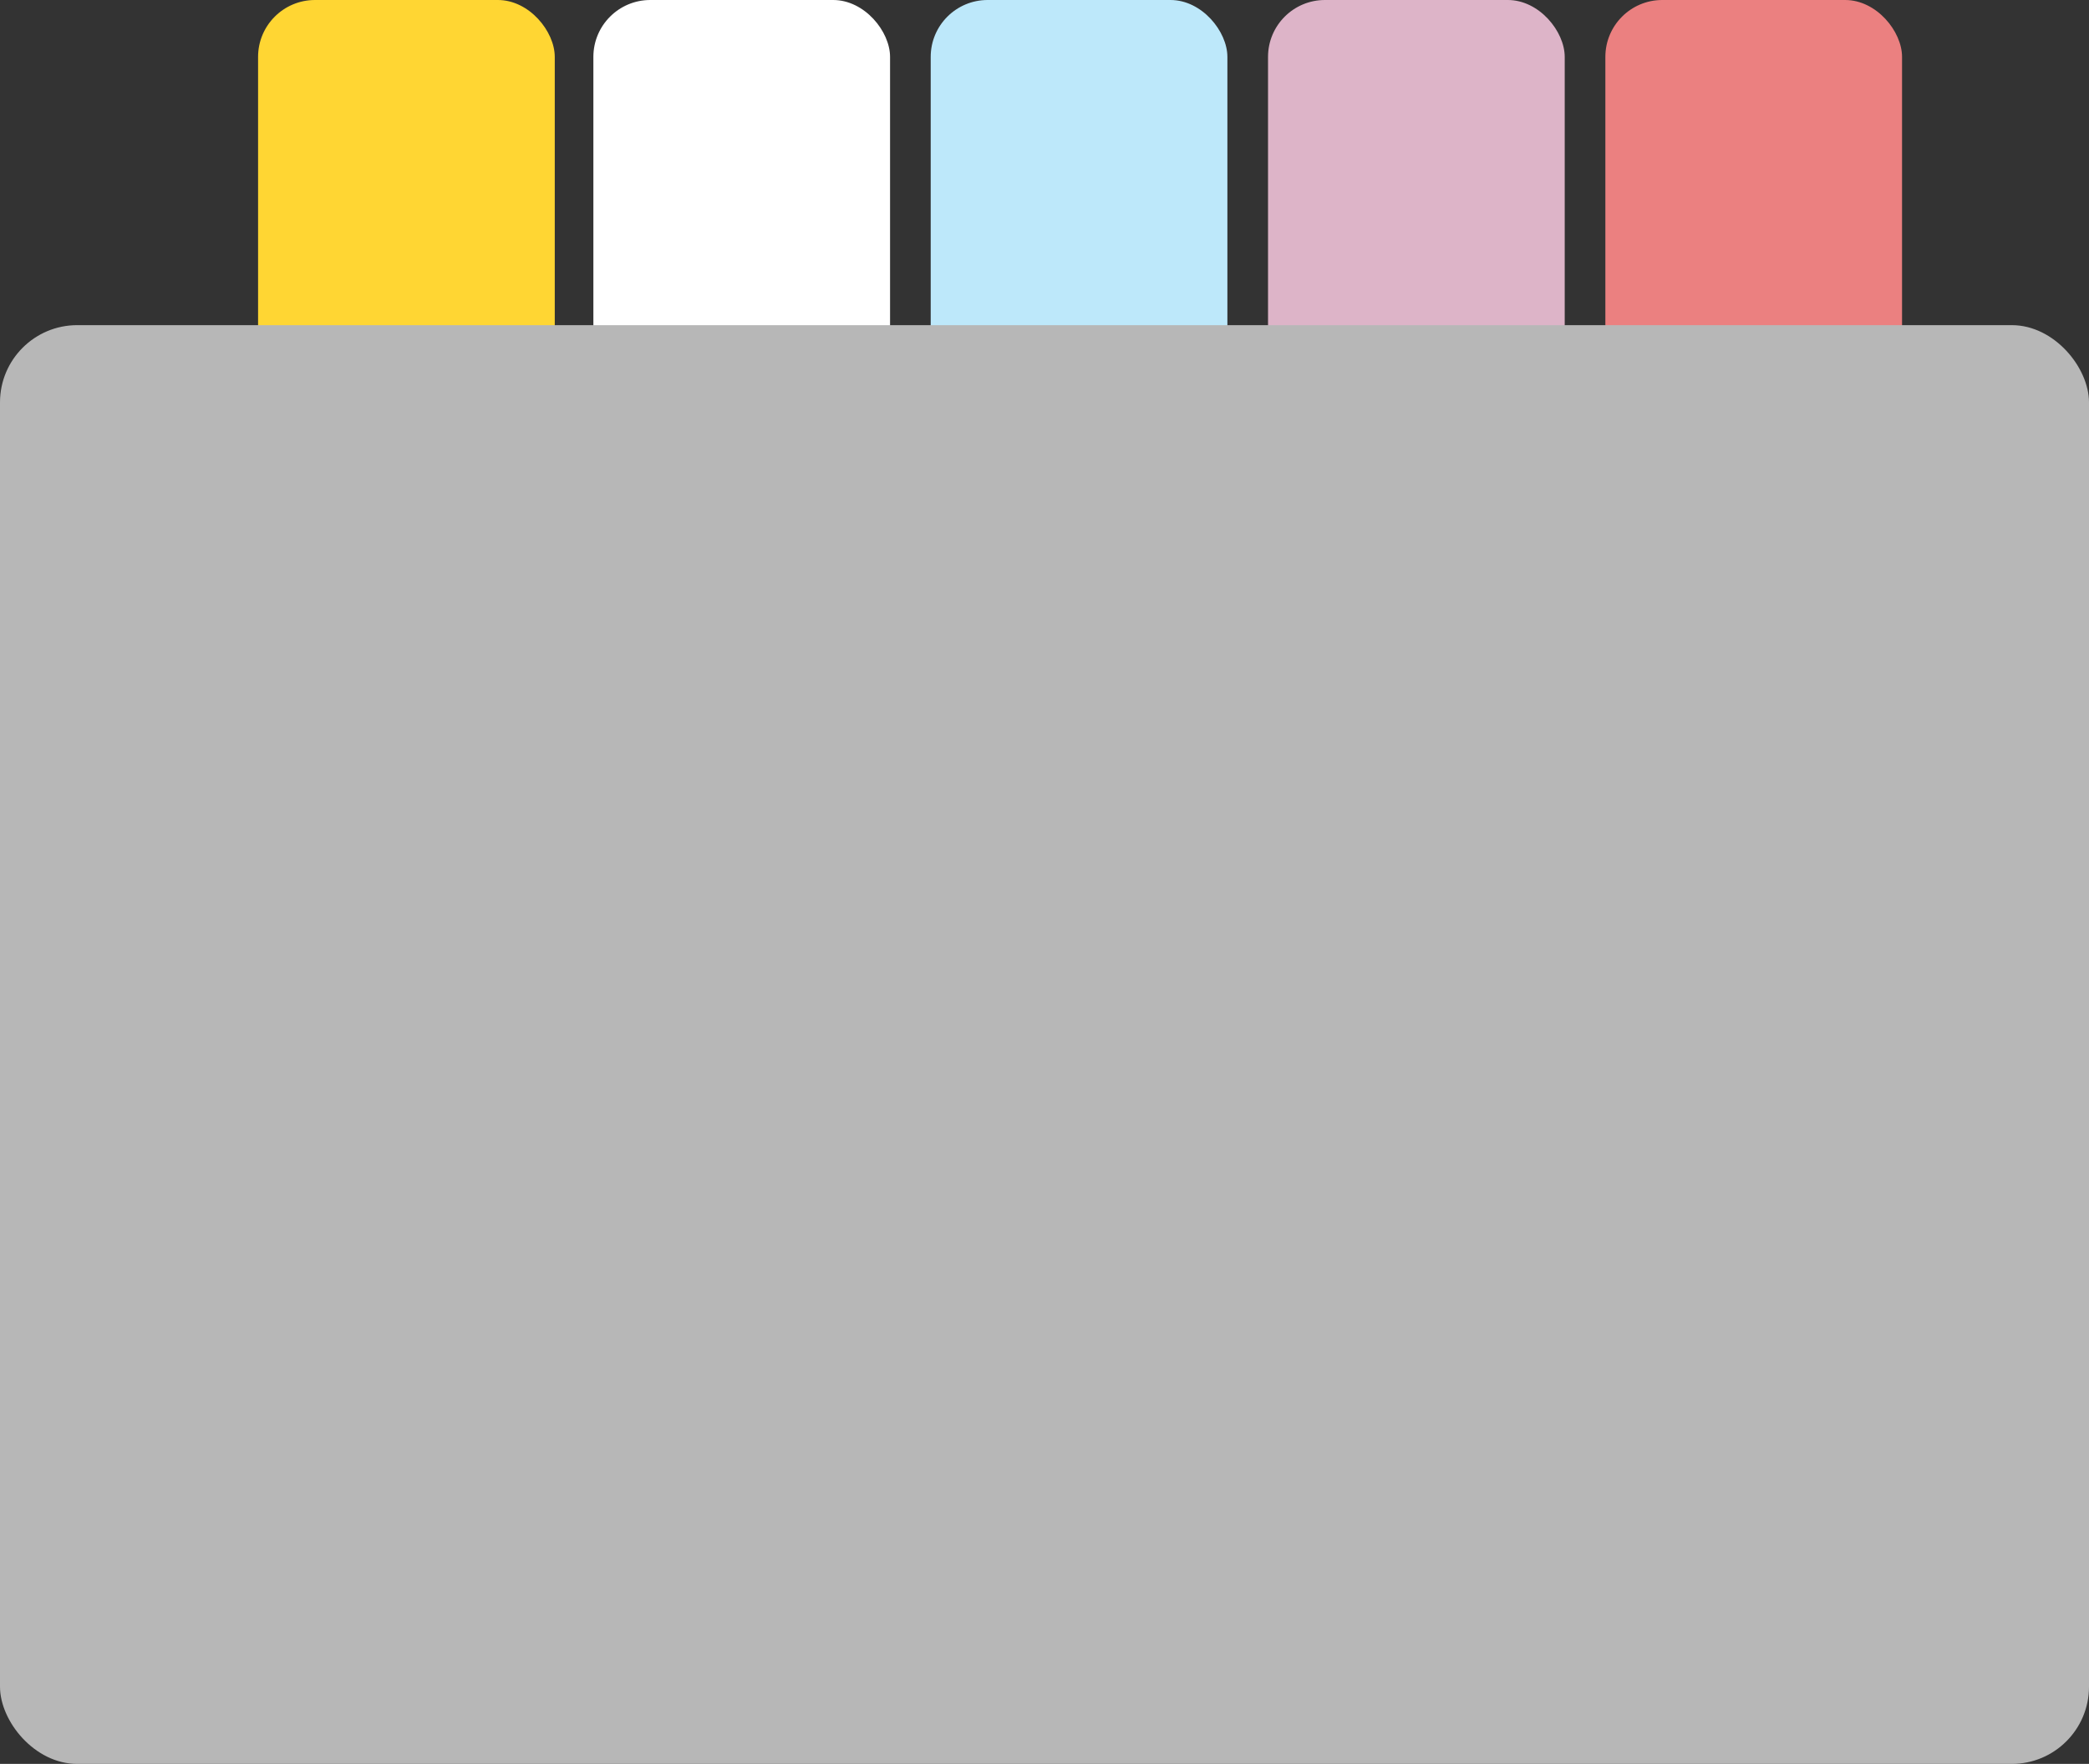
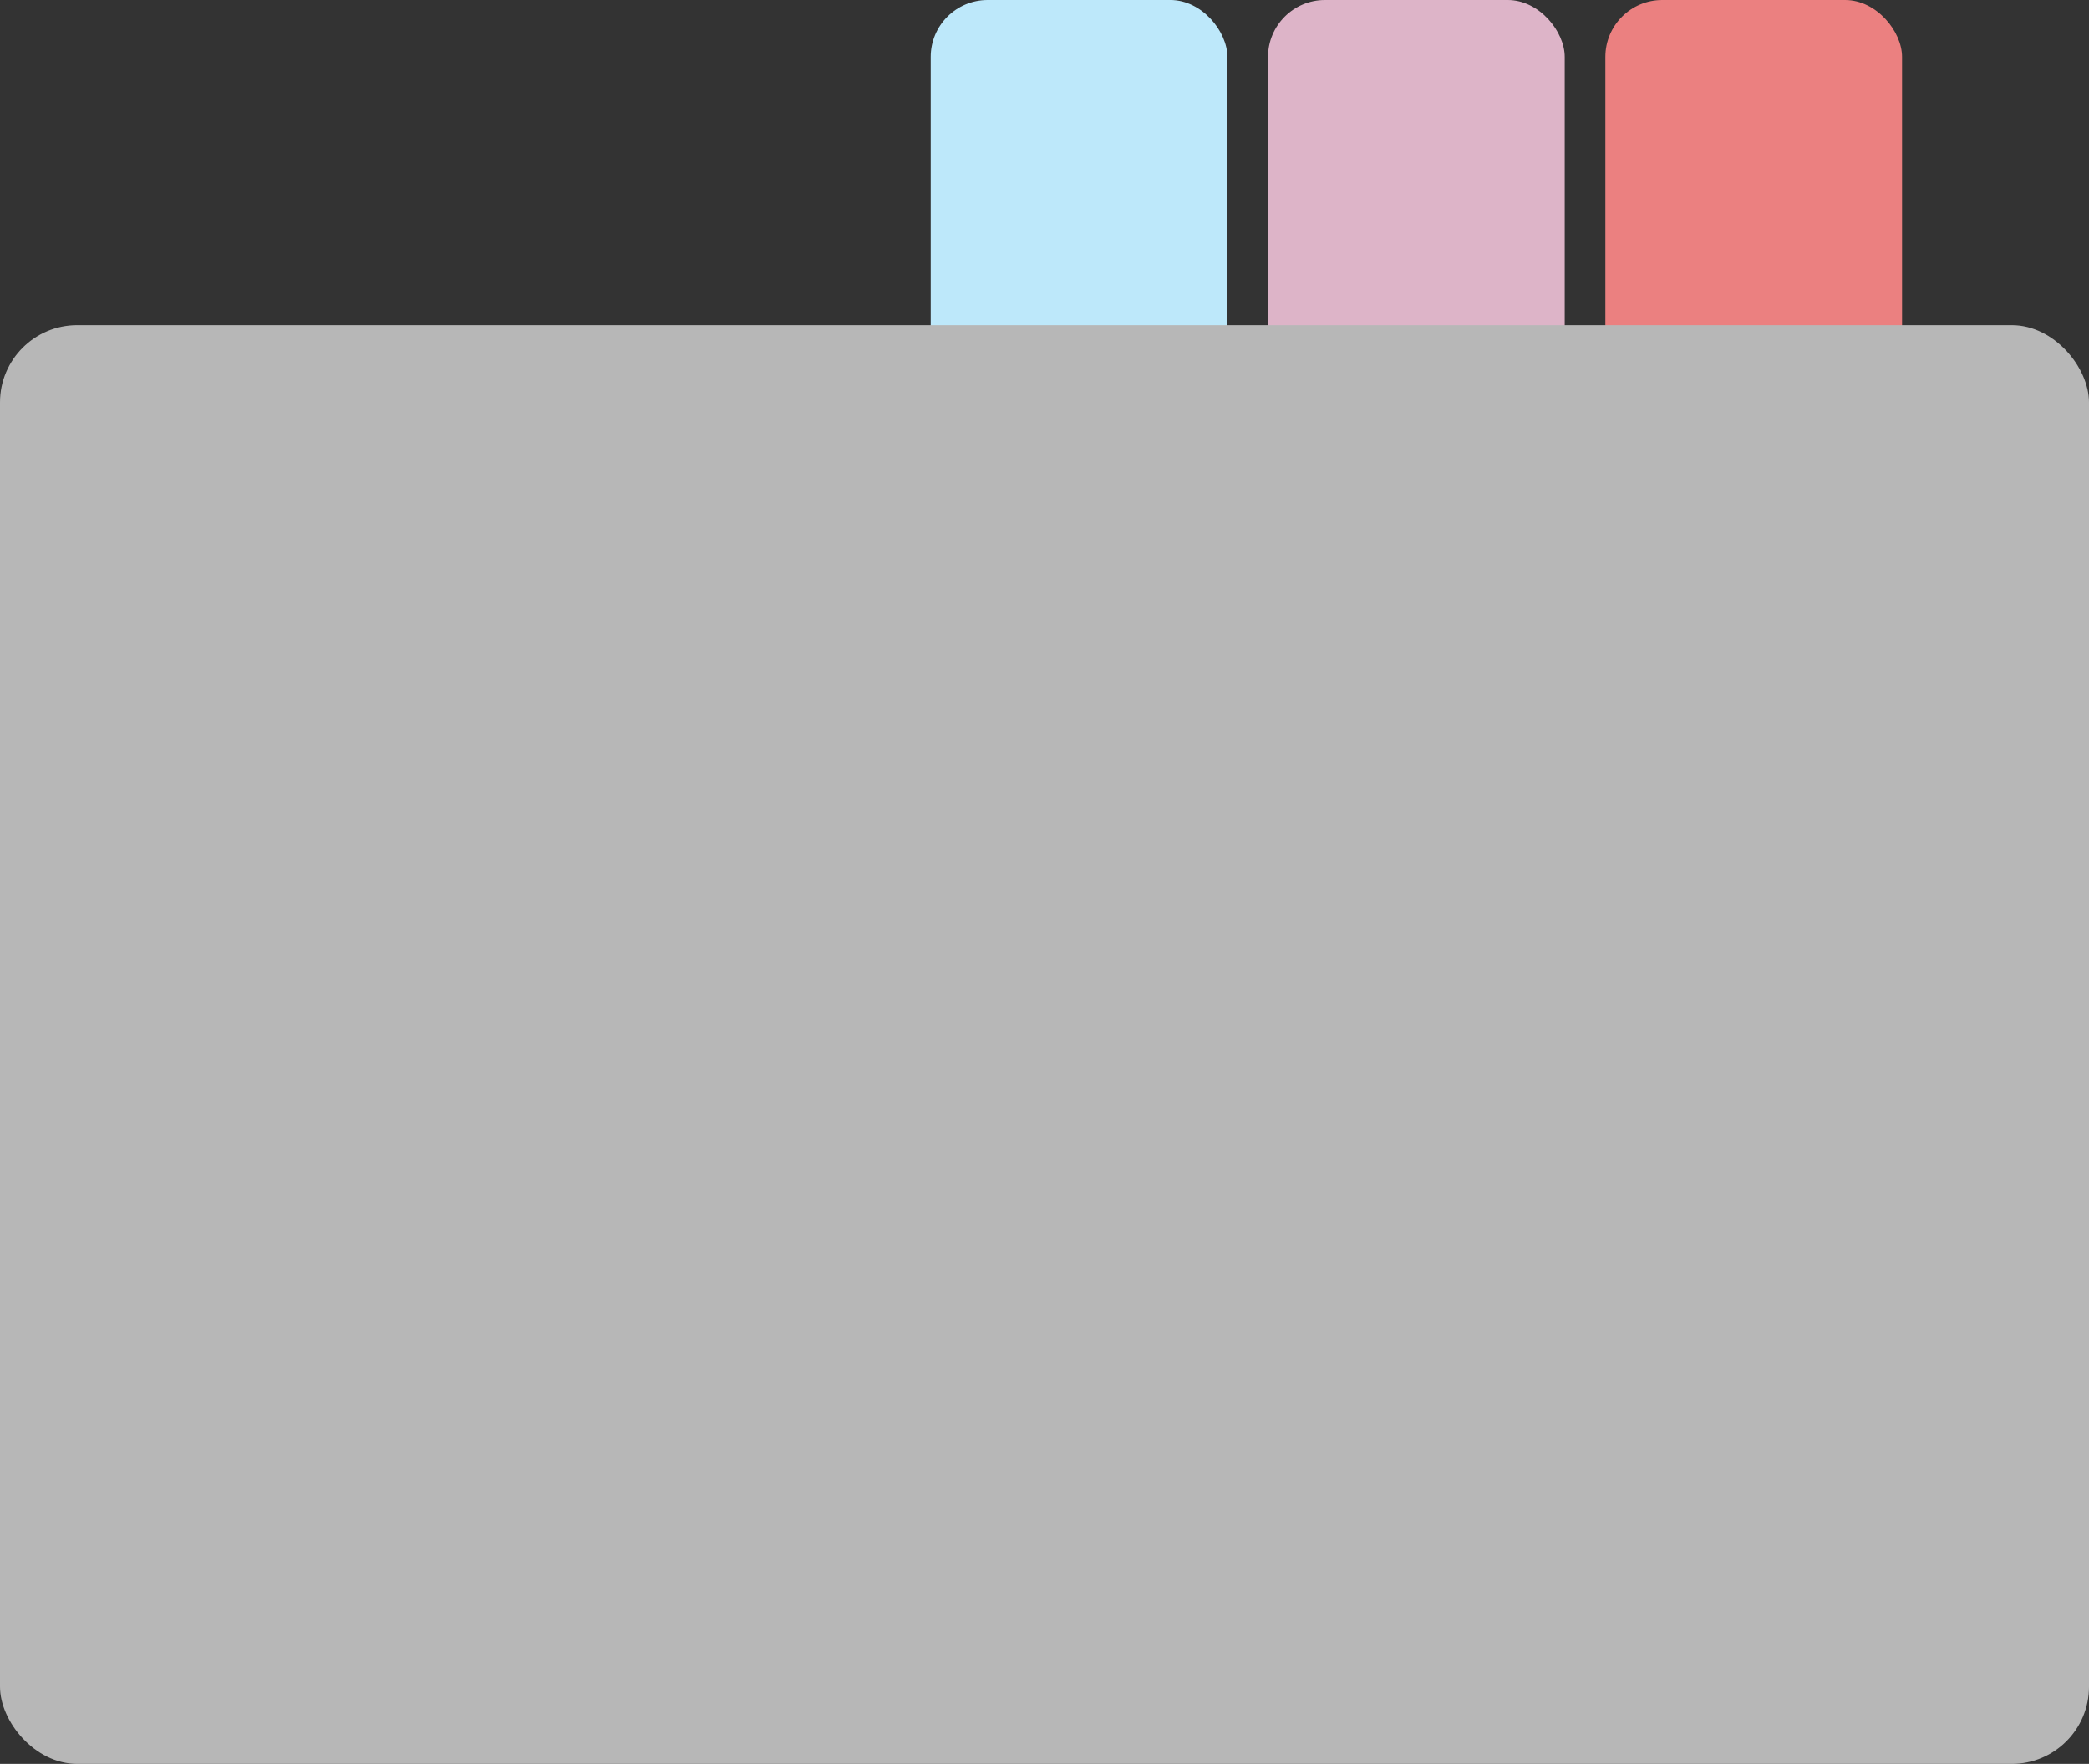
<svg xmlns="http://www.w3.org/2000/svg" id="b" data-name="Ebene 2" viewBox="0 0 10.28 8.68">
  <rect x="0" y="0" width="10.28" height="8.68" fill="#333333" stroke="none" />
  <g id="c" data-name="Details gelb">
    <g>
      <rect x="7.9" width="1.46" height="7.15" rx=".28" ry=".28" style="fill: #eb8080;" />
      <rect x="6.24" width="1.46" height="7.15" rx=".28" ry=".28" style="fill: #ddb4c8;" />
      <rect x="4.58" width="1.46" height="7.15" rx=".28" ry=".28" style="fill: #bde8fa;" />
-       <rect x="2.92" width="1.46" height="7.15" rx=".28" ry=".28" style="fill: #fff;" />
-       <rect x="1.27" width="1.46" height="7.15" rx=".28" ry=".28" style="fill: #ffd633;" />
      <rect y="1.6" width="10.28" height="7.08" rx=".38" ry=".38" style="fill: #b7b7b7;" />
    </g>
  </g>
</svg>